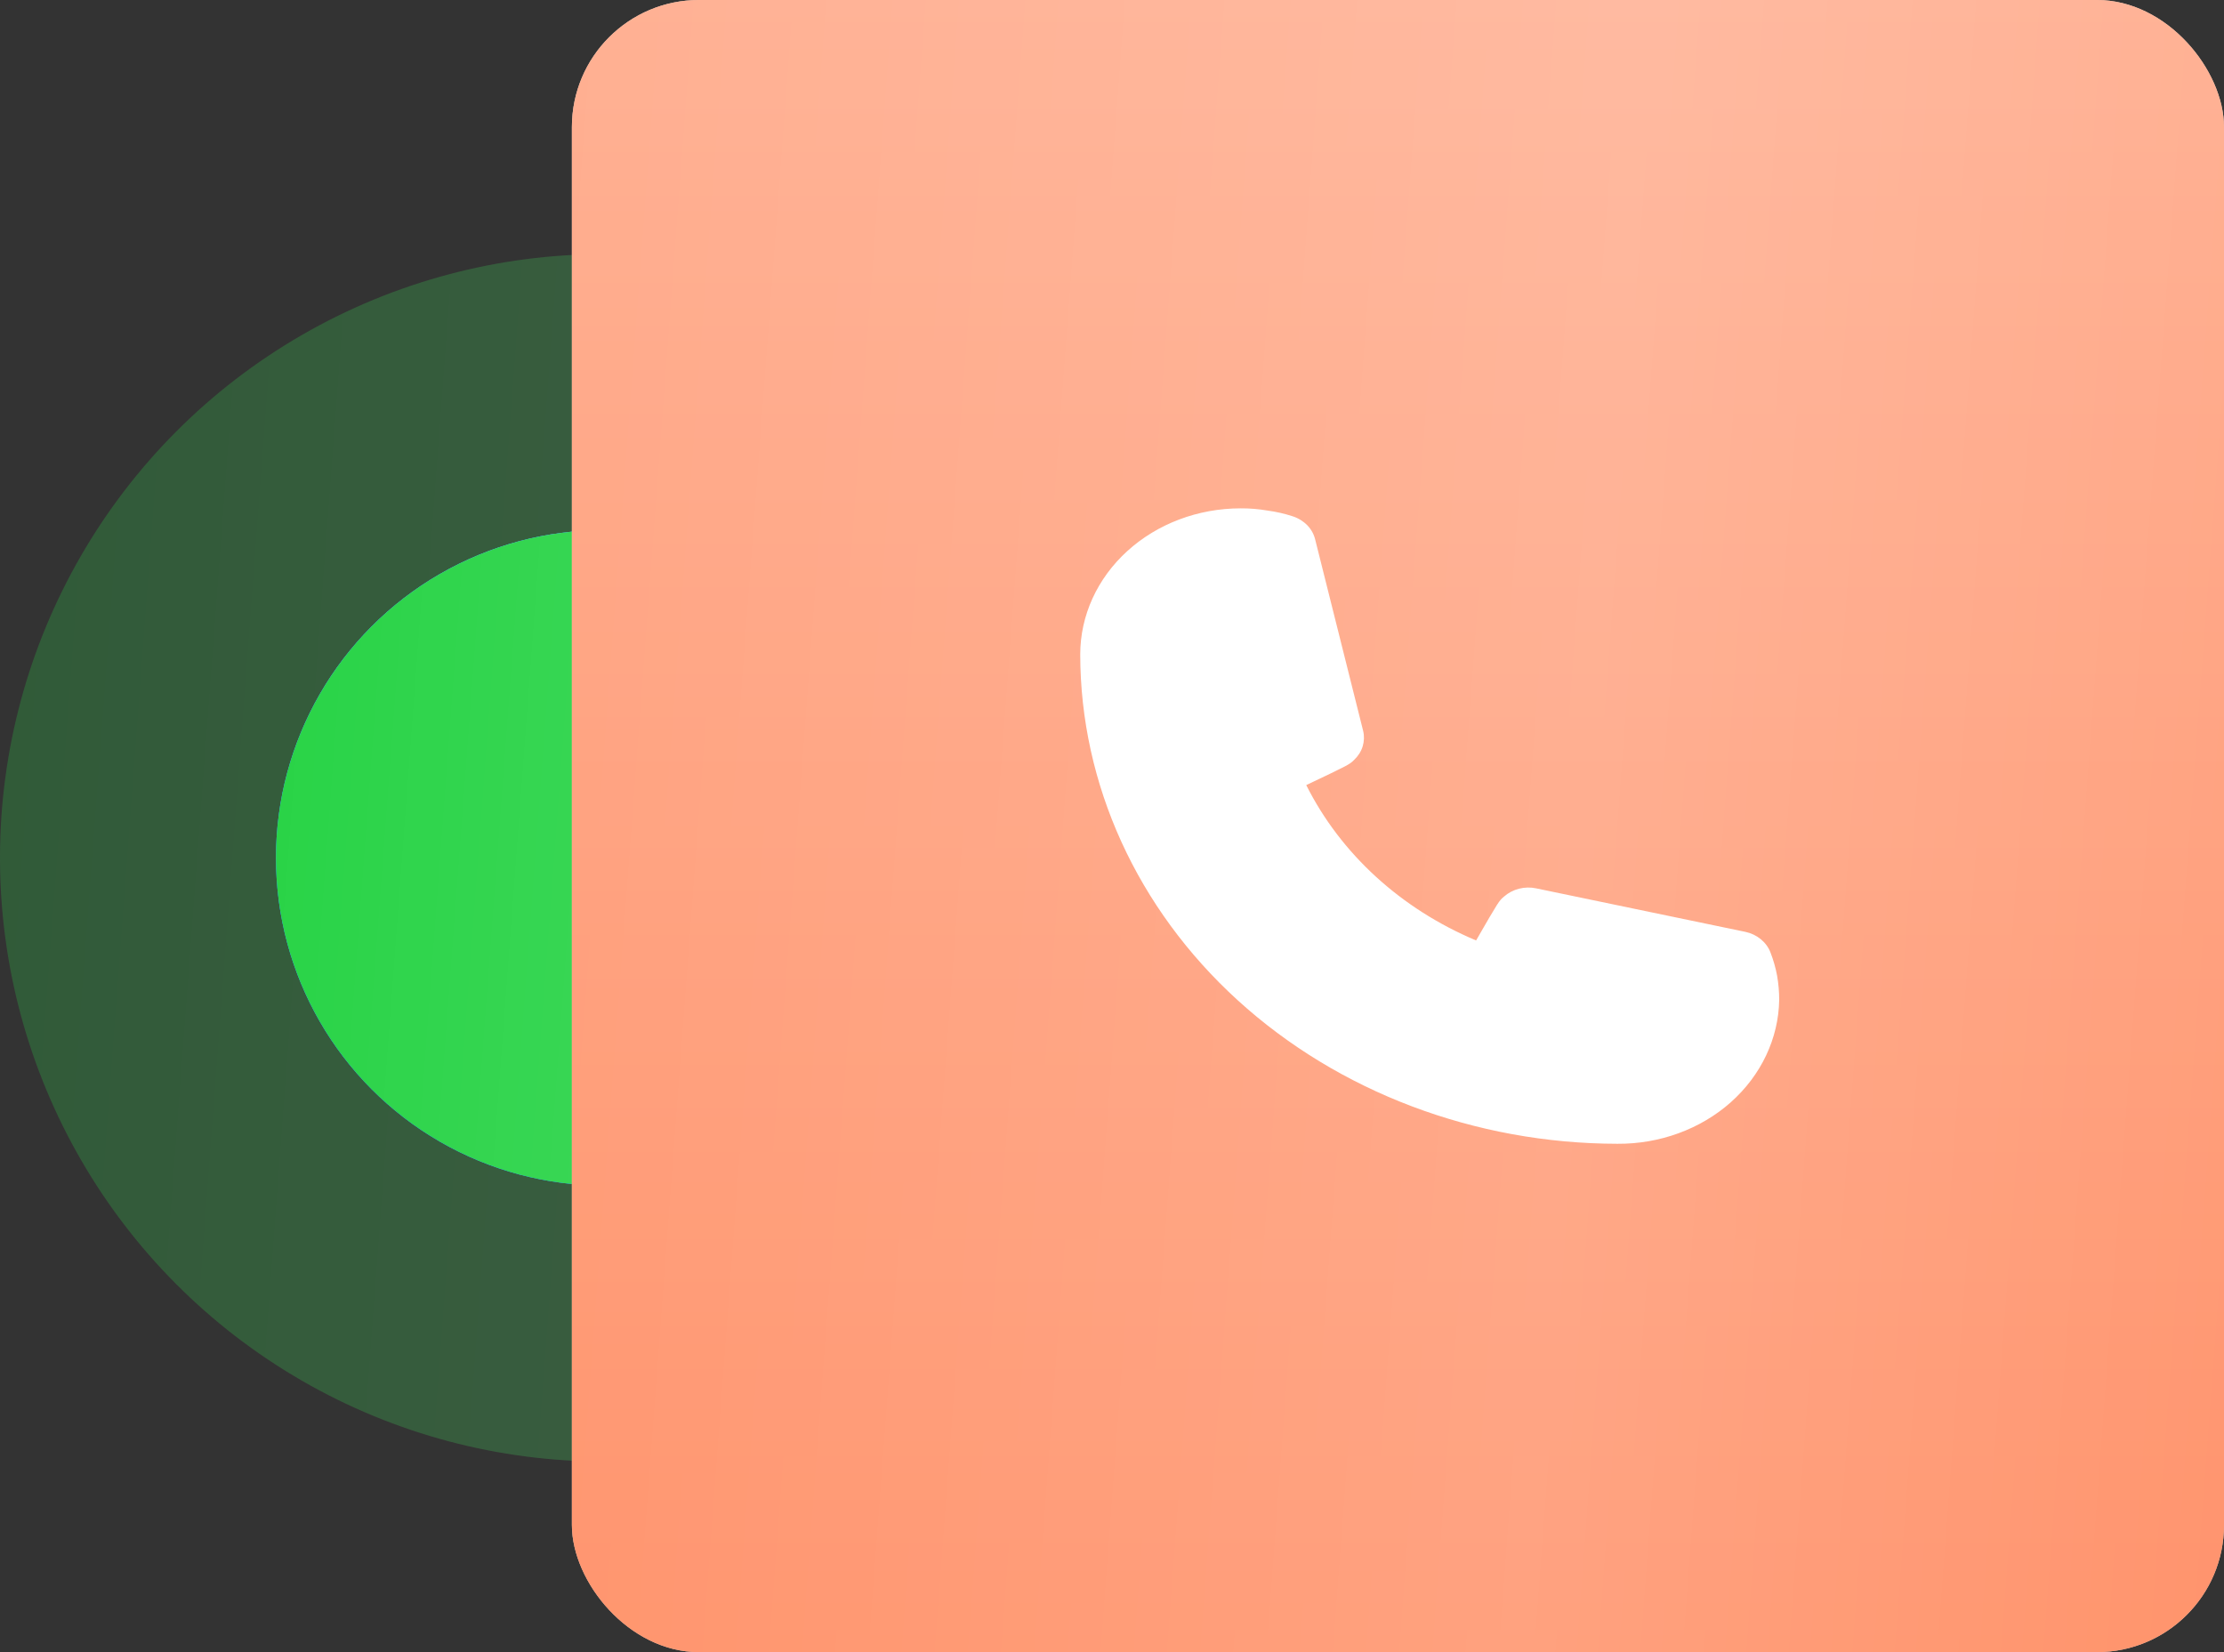
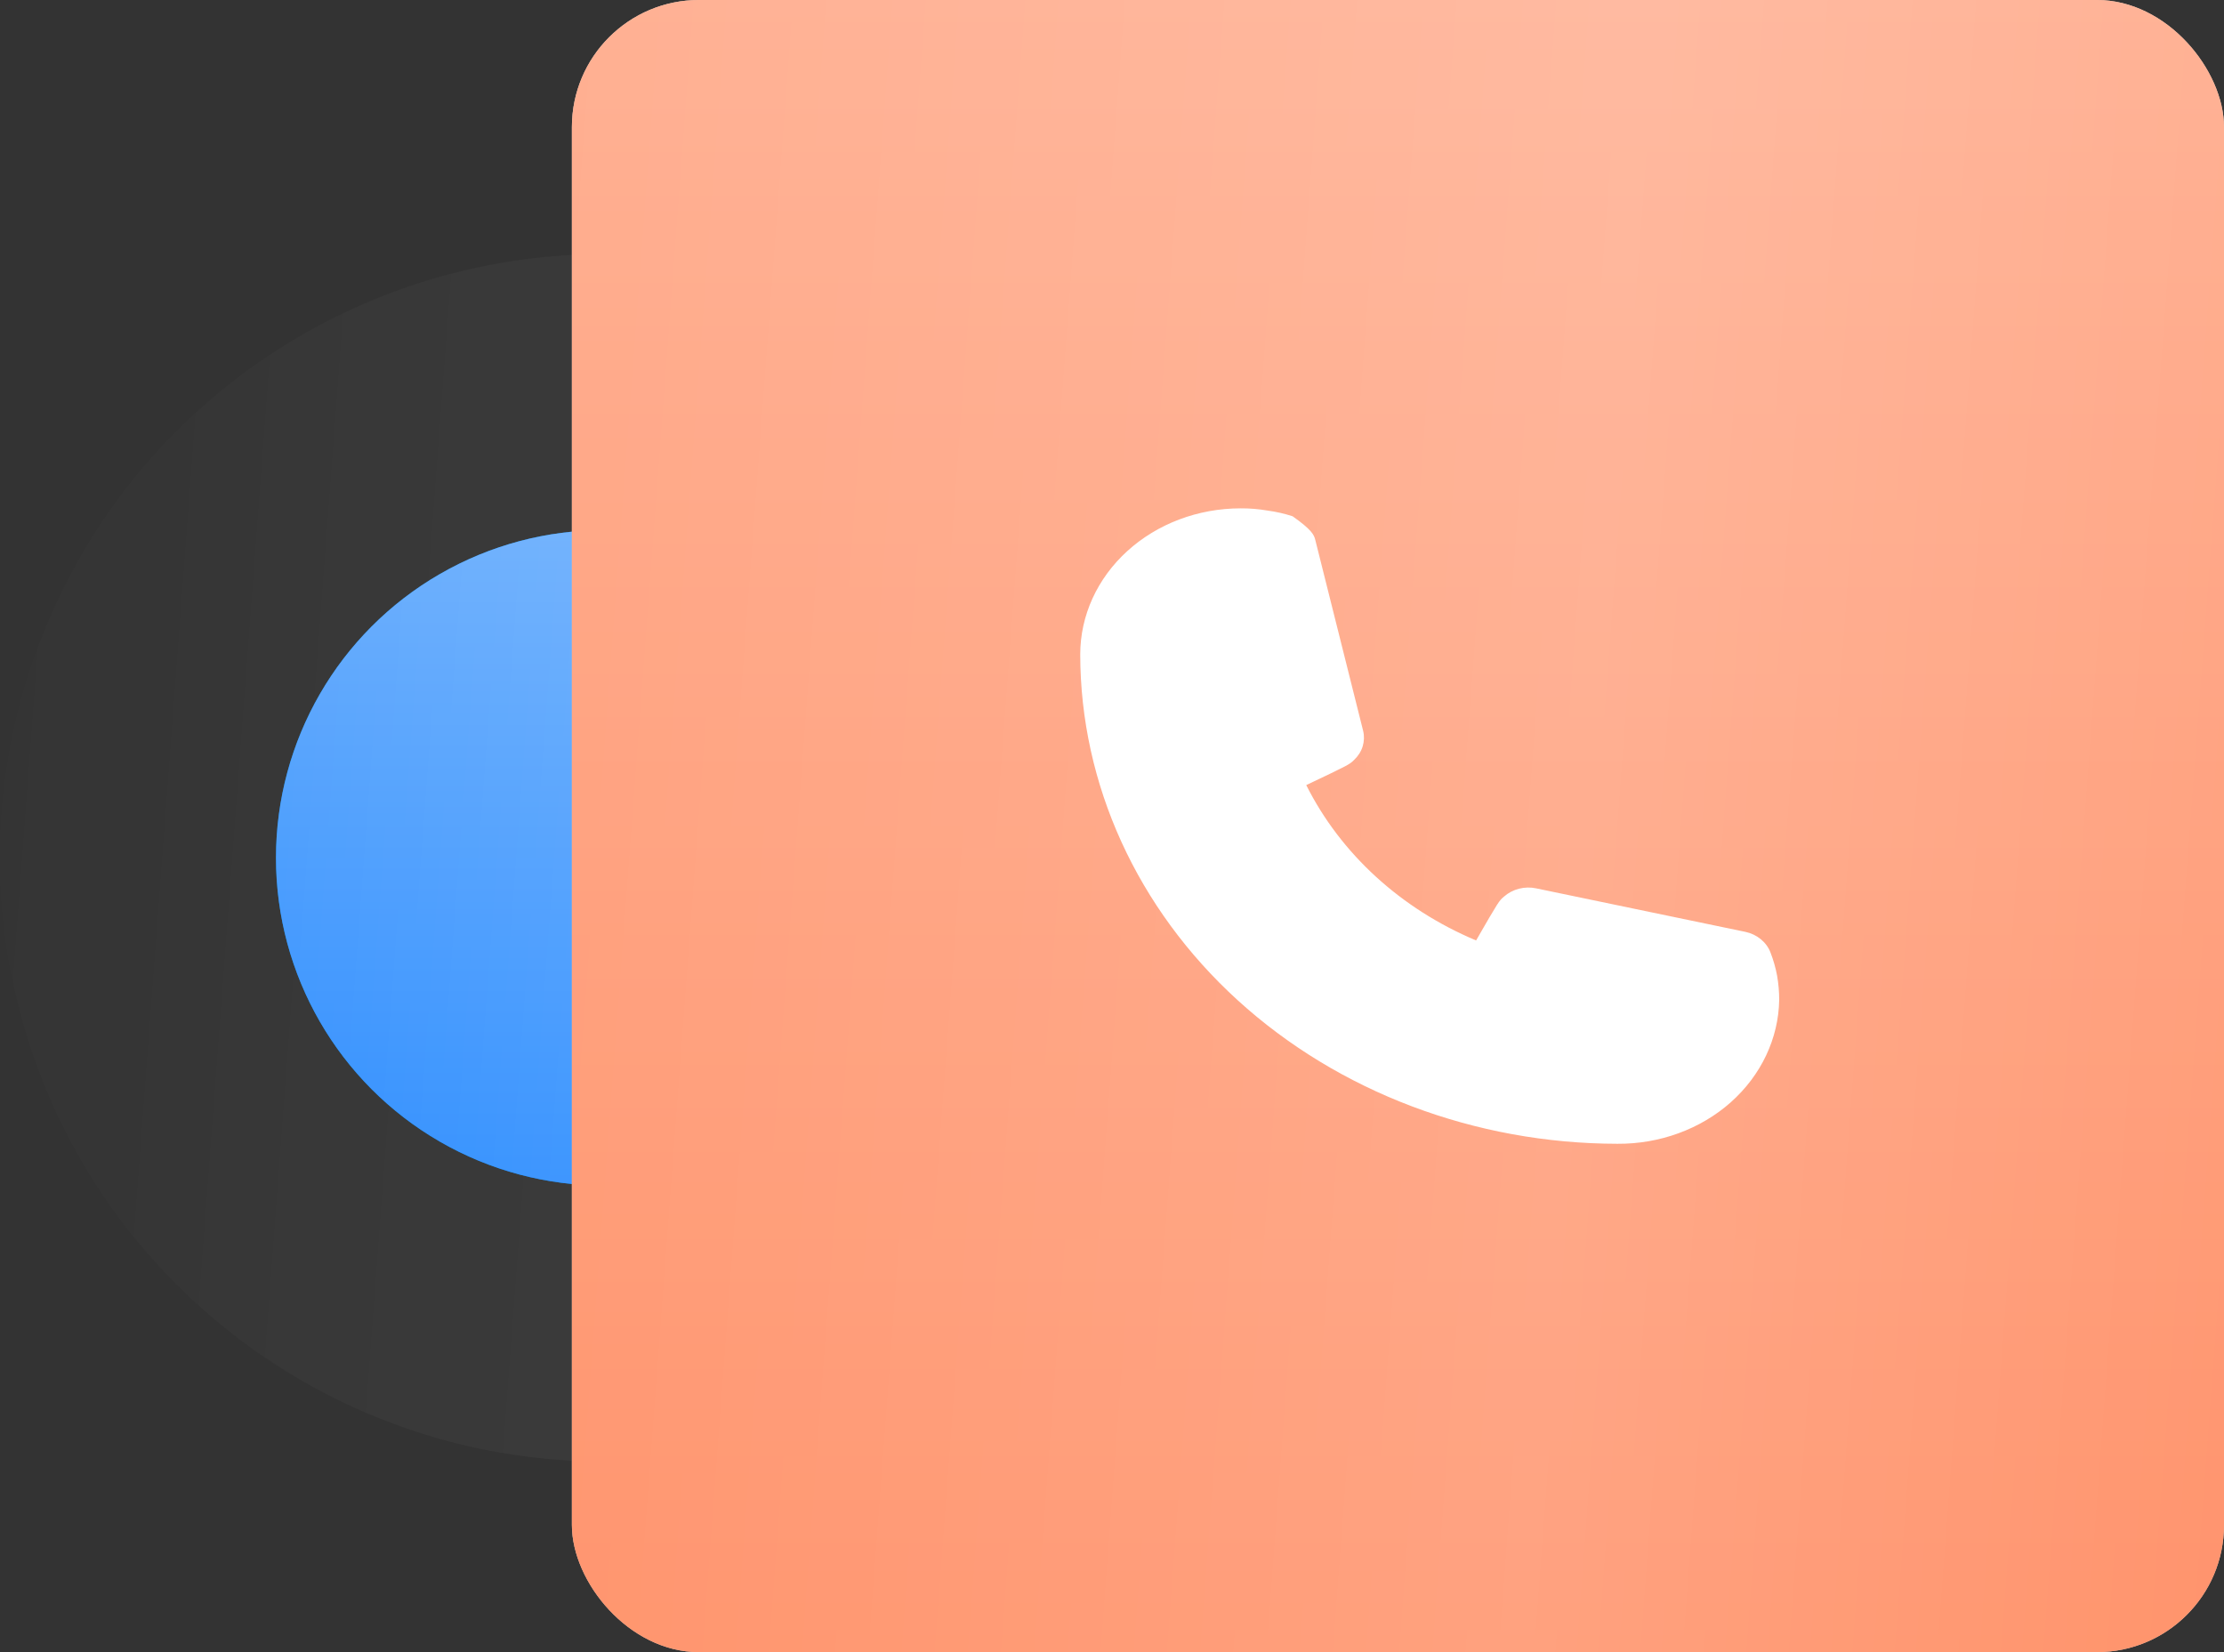
<svg xmlns="http://www.w3.org/2000/svg" width="35" height="26" viewBox="0 0 35 26" fill="none">
  <rect x="0" y="0" width="35" height="26" fill="#333333" stroke="none" />
  <g opacity="0.25">
-     <circle cx="9.5" cy="13.5" r="9.5" fill="url(#paint0_linear_501_2)" />
    <circle cx="9.5" cy="13.5" r="9.5" fill="url(#paint1_linear_501_2)" fill-opacity="0.09" />
    <circle cx="9.5" cy="13.5" r="9.5" fill="url(#paint2_linear_501_2)" fill-opacity="0.09" />
  </g>
  <circle cx="9.5" cy="13.5" r="5.157" fill="#0077C4" />
  <circle cx="9.5" cy="13.5" r="5.157" fill="url(#paint3_linear_501_2)" />
-   <circle cx="9.5" cy="13.5" r="5.157" fill="url(#paint4_linear_501_2)" fill-opacity="0.09" />
-   <circle cx="9.5" cy="13.5" r="5.157" fill="url(#paint5_linear_501_2)" />
  <circle cx="9.5" cy="13.5" r="5.157" fill="url(#paint6_linear_501_2)" fill-opacity="0.09" />
  <rect x="9" width="26" height="26" rx="2" fill="#C4C4C4" />
  <rect x="9" width="26" height="26" rx="2" fill="url(#paint7_linear_501_2)" />
  <rect x="9" width="26" height="26" rx="2" fill="white" fill-opacity="0.23" />
  <rect x="9" width="26" height="26" rx="2" fill="url(#paint8_linear_501_2)" fill-opacity="0.13" />
-   <path d="M25.453 18C23.212 17.997 21.064 17.185 19.479 15.742C17.894 14.298 17.003 12.341 17 10.3C17 9.69 17.266 9.105 17.739 8.674C18.213 8.242 18.855 8 19.525 8C19.667 7.999 19.808 8.011 19.948 8.035C20.082 8.053 20.215 8.083 20.343 8.125C20.433 8.154 20.513 8.204 20.576 8.269C20.639 8.335 20.681 8.415 20.7 8.5L21.452 11.5C21.472 11.581 21.469 11.666 21.445 11.746C21.42 11.827 21.373 11.9 21.309 11.96C21.238 12.03 21.232 12.035 20.557 12.355C21.098 13.435 22.046 14.303 23.23 14.8C23.587 14.18 23.592 14.175 23.669 14.11C23.735 14.052 23.815 14.009 23.904 13.986C23.992 13.964 24.085 13.961 24.174 13.98L27.468 14.665C27.558 14.684 27.642 14.724 27.711 14.781C27.78 14.838 27.833 14.91 27.863 14.99C27.909 15.109 27.944 15.231 27.967 15.355C27.989 15.481 28 15.608 28 15.735C27.99 16.342 27.716 16.921 27.239 17.346C26.762 17.77 26.12 18.005 25.453 18Z" fill="white" />
+   <path d="M25.453 18C23.212 17.997 21.064 17.185 19.479 15.742C17.894 14.298 17.003 12.341 17 10.3C17 9.69 17.266 9.105 17.739 8.674C18.213 8.242 18.855 8 19.525 8C19.667 7.999 19.808 8.011 19.948 8.035C20.082 8.053 20.215 8.083 20.343 8.125C20.639 8.335 20.681 8.415 20.7 8.5L21.452 11.5C21.472 11.581 21.469 11.666 21.445 11.746C21.42 11.827 21.373 11.9 21.309 11.96C21.238 12.03 21.232 12.035 20.557 12.355C21.098 13.435 22.046 14.303 23.23 14.8C23.587 14.18 23.592 14.175 23.669 14.11C23.735 14.052 23.815 14.009 23.904 13.986C23.992 13.964 24.085 13.961 24.174 13.98L27.468 14.665C27.558 14.684 27.642 14.724 27.711 14.781C27.78 14.838 27.833 14.91 27.863 14.99C27.909 15.109 27.944 15.231 27.967 15.355C27.989 15.481 28 15.608 28 15.735C27.99 16.342 27.716 16.921 27.239 17.346C26.762 17.77 26.12 18.005 25.453 18Z" fill="white" />
  <defs>
    <linearGradient id="paint0_linear_501_2" x1="9.5" y1="4" x2="9.5" y2="23" gradientUnits="userSpaceOnUse">
      <stop stop-color="#28D346" />
      <stop offset="1" stop-color="#28D346" />
    </linearGradient>
    <linearGradient id="paint1_linear_501_2" x1="19" y1="23" x2="-1.633" y2="21.452" gradientUnits="userSpaceOnUse">
      <stop stop-color="white" stop-opacity="0" />
      <stop offset="0.39" stop-color="white" />
      <stop offset="1" stop-color="white" stop-opacity="0" />
    </linearGradient>
    <linearGradient id="paint2_linear_501_2" x1="19" y1="23" x2="-1.633" y2="21.452" gradientUnits="userSpaceOnUse">
      <stop stop-color="white" stop-opacity="0" />
      <stop offset="0.39" stop-color="white" />
      <stop offset="1" stop-color="white" stop-opacity="0" />
    </linearGradient>
    <linearGradient id="paint3_linear_501_2" x1="9.5" y1="8.343" x2="9.5" y2="18.657" gradientUnits="userSpaceOnUse">
      <stop stop-color="#6AAEFD" />
      <stop offset="1" stop-color="#2F8EFE" />
    </linearGradient>
    <linearGradient id="paint4_linear_501_2" x1="14.657" y1="18.657" x2="3.457" y2="17.817" gradientUnits="userSpaceOnUse">
      <stop stop-color="white" stop-opacity="0" />
      <stop offset="0.39" stop-color="white" />
      <stop offset="1" stop-color="white" stop-opacity="0" />
    </linearGradient>
    <linearGradient id="paint5_linear_501_2" x1="9.5" y1="8.343" x2="9.5" y2="18.657" gradientUnits="userSpaceOnUse">
      <stop stop-color="#28D346" />
      <stop offset="1" stop-color="#28D346" />
    </linearGradient>
    <linearGradient id="paint6_linear_501_2" x1="14.657" y1="18.657" x2="3.457" y2="17.817" gradientUnits="userSpaceOnUse">
      <stop stop-color="white" stop-opacity="0" />
      <stop offset="0.39" stop-color="white" />
      <stop offset="1" stop-color="white" stop-opacity="0" />
    </linearGradient>
    <linearGradient id="paint7_linear_501_2" x1="22" y1="0" x2="22" y2="26" gradientUnits="userSpaceOnUse">
      <stop stop-color="#FF9973" />
      <stop offset="1" stop-color="#FF7340" />
    </linearGradient>
    <linearGradient id="paint8_linear_501_2" x1="35" y1="26" x2="6.766" y2="23.882" gradientUnits="userSpaceOnUse">
      <stop stop-color="white" stop-opacity="0" />
      <stop offset="0.39" stop-color="white" />
      <stop offset="1" stop-color="white" stop-opacity="0" />
    </linearGradient>
  </defs>
</svg>